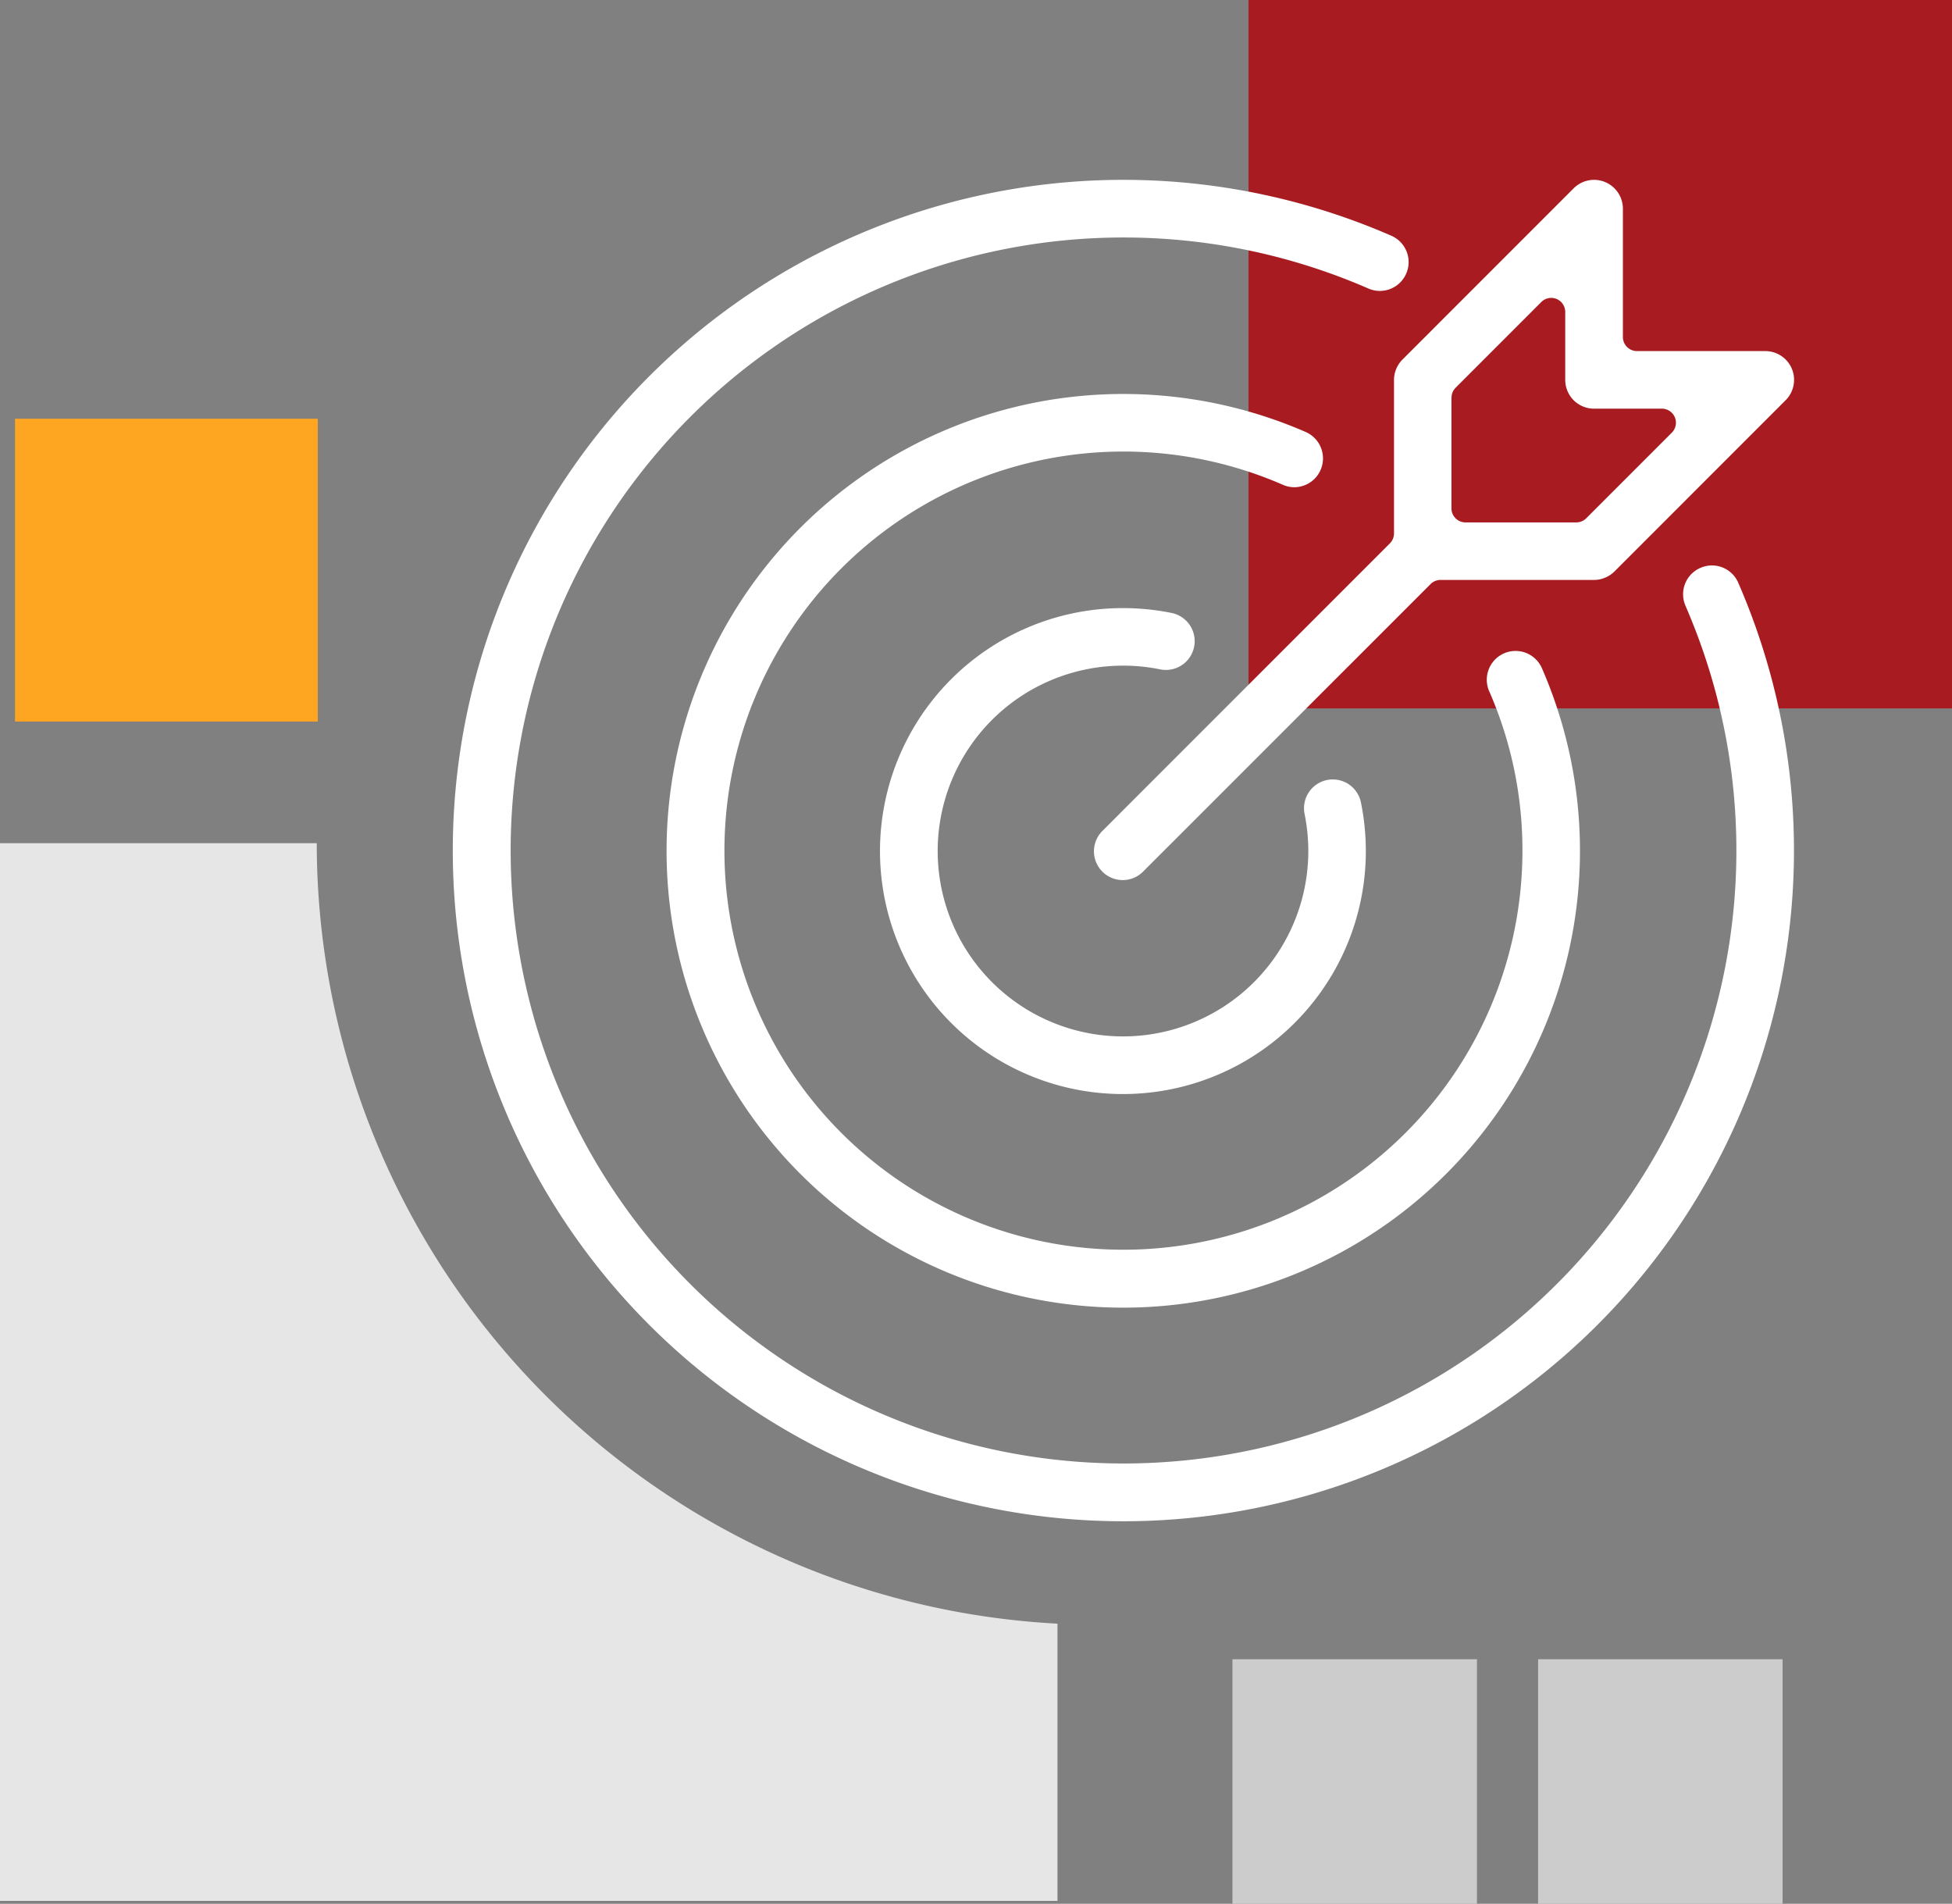
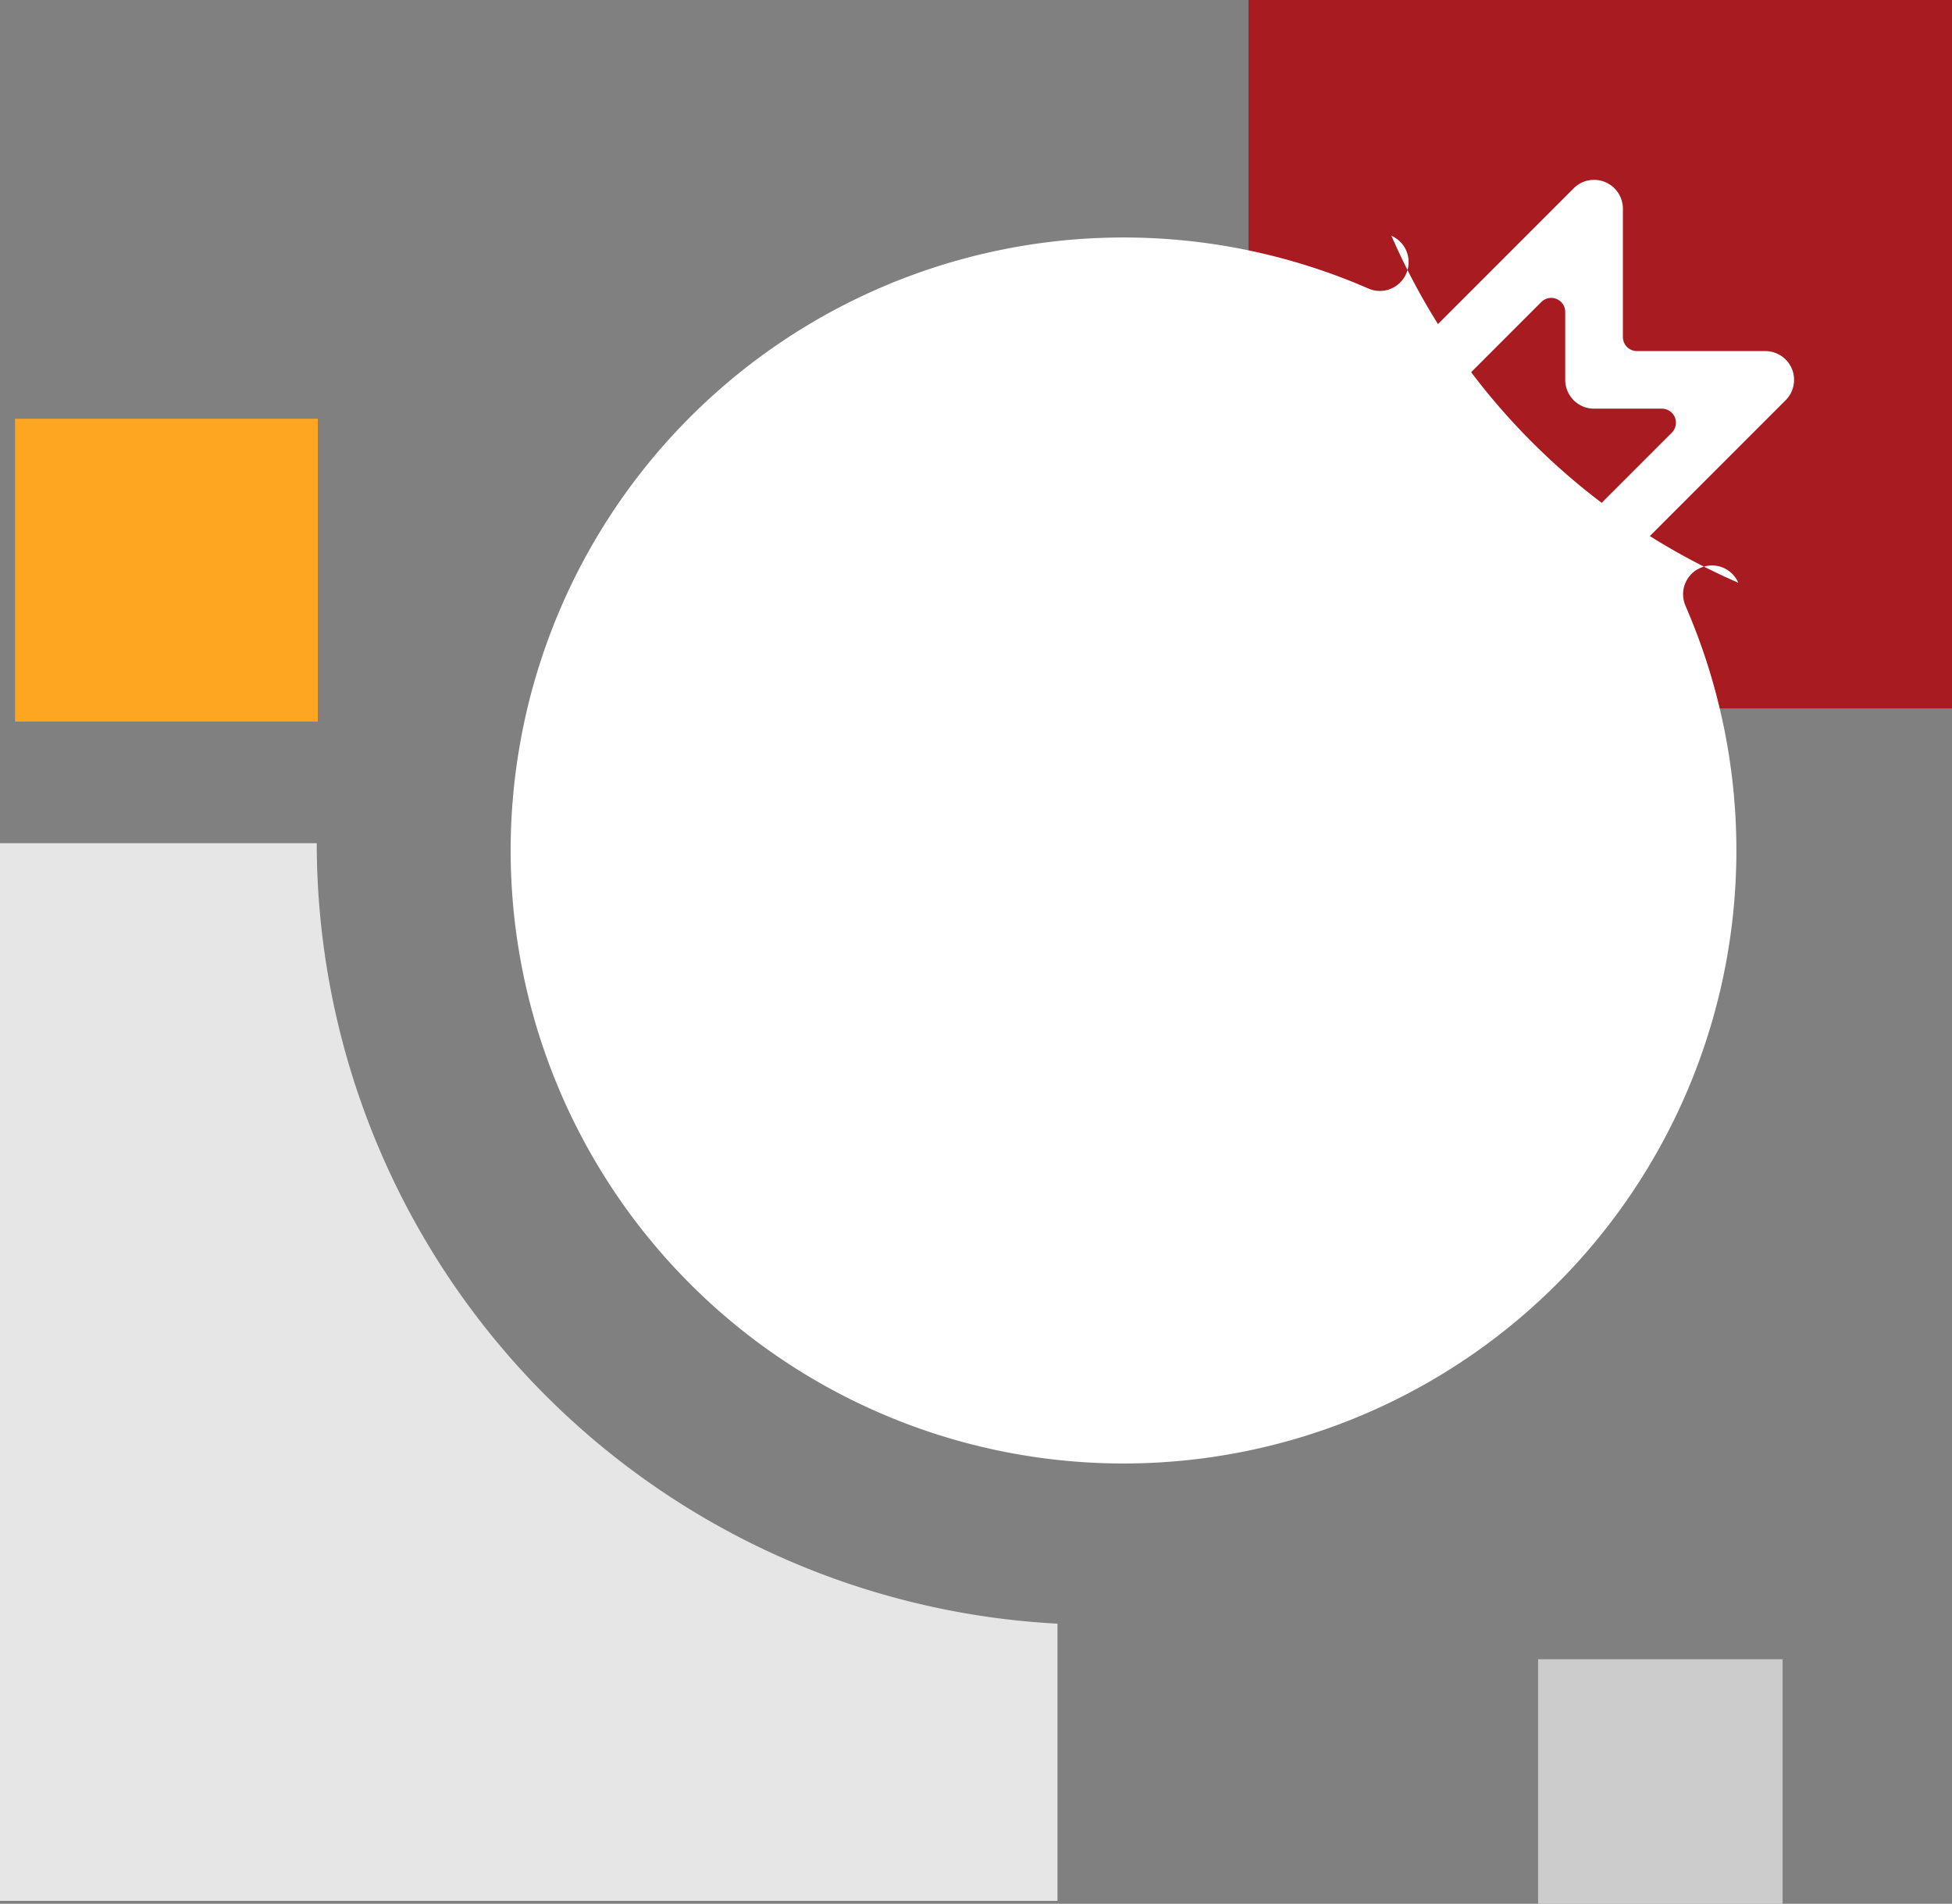
<svg xmlns="http://www.w3.org/2000/svg" width="113.264" height="110.443" viewBox="0 0 113.264 110.443">
  <rect x="0" y="0" width="113.264" height="110.443" fill="#808080" stroke="none" />
  <g id="Group_1499" data-name="Group 1499" transform="translate(-469.569 -3012.713)">
-     <rect id="Rectangle_1527" data-name="Rectangle 1527" width="14.188" height="14.188" transform="translate(541.081 3108.968)" fill="#ccc" />
    <rect id="Rectangle_1528" data-name="Rectangle 1528" width="14.188" height="14.188" transform="translate(558.816 3108.968)" fill="#ccc" />
    <path id="Path_569" data-name="Path 569" d="M-364.482-457.236h-18.379v61.36h61.36v-16.083A45.374,45.374,0,0,1-364.482-457.236Z" transform="translate(852.43 3518.864)" fill="#e6e6e6" />
    <rect id="Rectangle_1529" data-name="Rectangle 1529" width="40.819" height="41.096" transform="translate(542.014 3012.713)" fill="#a81b20" />
    <rect id="Rectangle_1530" data-name="Rectangle 1530" width="17.568" height="17.568" transform="translate(470.441 3037.004)" fill="#fea621" />
-     <circle id="Elipse_19" data-name="Elipse 19" cx="35.6" cy="35.6" r="35.6" transform="translate(499.133 3026.483)" fill="none" />
    <circle id="Elipse_20" data-name="Elipse 20" cx="26.515" cy="26.515" r="26.515" transform="translate(508.217 3035.568)" fill="none" />
    <circle id="Elipse_21" data-name="Elipse 21" cx="14.093" cy="14.093" r="14.093" transform="translate(520.641 3047.99)" fill="none" />
    <path id="Caminho_460" data-name="Caminho 460" d="M-291.721-492.332l-8.149,8.15v9.549h9.919l9.661-9.661h-9.789v-9.956Z" transform="translate(852.43 3518.864)" fill="none" />
-     <path id="Caminho_461" data-name="Caminho 461" d="M-282-472.348a1.665,1.665,0,0,0-1.522-1,1.707,1.707,0,0,0-.676.142,1.666,1.666,0,0,0-.864,2.192l0,.008a35.565,35.565,0,0,1-18.413,46.8,35.563,35.563,0,0,1-46.8-18.413,35.563,35.563,0,0,1,18.412-46.8,35.568,35.568,0,0,1,28.4.005,1.62,1.62,0,0,0,.665.14,1.67,1.67,0,0,0,1.53-1,1.669,1.669,0,0,0-.857-2.2l0,0a38.91,38.91,0,0,0-51.219,20.112,38.91,38.91,0,0,0,20.112,51.219,38.91,38.91,0,0,0,51.219-20.112A38.914,38.914,0,0,0-282-472.345Z" transform="translate(852.43 3518.864)" fill="#fff" />
+     <path id="Caminho_461" data-name="Caminho 461" d="M-282-472.348a1.665,1.665,0,0,0-1.522-1,1.707,1.707,0,0,0-.676.142,1.666,1.666,0,0,0-.864,2.192l0,.008a35.565,35.565,0,0,1-18.413,46.8,35.563,35.563,0,0,1-46.8-18.413,35.563,35.563,0,0,1,18.412-46.8,35.568,35.568,0,0,1,28.4.005,1.62,1.62,0,0,0,.665.14,1.67,1.67,0,0,0,1.53-1,1.669,1.669,0,0,0-.857-2.2l0,0A38.914,38.914,0,0,0-282-472.345Z" transform="translate(852.43 3518.864)" fill="#fff" />
    <path id="Caminho_462" data-name="Caminho 462" d="M-307.747-477.886a1.671,1.671,0,0,0,1.652-1.691,1.673,1.673,0,0,0-.993-1.509,26.5,26.5,0,0,0-34.885,13.7,26.5,26.5,0,0,0,13.694,34.885A26.5,26.5,0,0,0-293.394-446.2a26.5,26.5,0,0,0,.006-21.178,1.669,1.669,0,0,0-2.192-.875,1.669,1.669,0,0,0-.875,2.192l.009.021a22.982,22.982,0,0,1,1.924,9.263A23.152,23.152,0,0,1-317.7-433.652a23.151,23.151,0,0,1-23.126-23.178,23.152,23.152,0,0,1,23.178-23.126,23.159,23.159,0,0,1,9.226,1.929A1.648,1.648,0,0,0-307.747-477.886Z" transform="translate(852.43 3518.864)" fill="#fff" />
    <path id="Caminho_463" data-name="Caminho 463" d="M-317.7-467.536a10.683,10.683,0,0,1,2.155.216,1.687,1.687,0,0,0,.333.034,1.67,1.67,0,0,0,1.672-1.668,1.672,1.672,0,0,0-1.345-1.64,14.31,14.31,0,0,0-2.815-.28,14.093,14.093,0,0,0-14.1,14.091,14.092,14.092,0,0,0,14.091,14.1,14.093,14.093,0,0,0,14.1-14.091h0a14.3,14.3,0,0,0-.286-2.837,1.67,1.67,0,0,0-1.979-1.287,1.67,1.67,0,0,0-1.291,1.957,10.892,10.892,0,0,1,.218,2.168A10.754,10.754,0,0,1-317.7-446.027a10.754,10.754,0,0,1-10.752-10.756A10.754,10.754,0,0,1-317.7-467.535Z" transform="translate(852.43 3518.864)" fill="#fff" />
    <path id="Caminho_464" data-name="Caminho 464" d="M-301.845-484.749a1.64,1.64,0,0,0-.129.636v8.906a.818.818,0,0,1-.238.576l-16.665,16.667a1.669,1.669,0,0,0-.038,2.36,1.668,1.668,0,0,0,2.36.038l.039-.039,16.664-16.663a.818.818,0,0,1,.576-.24h8.91a1.624,1.624,0,0,0,.637-.13,1.664,1.664,0,0,0,.546-.362l9.933-9.934a1.635,1.635,0,0,0,.362-.544,1.666,1.666,0,0,0-.9-2.177h0a1.677,1.677,0,0,0-.636-.129h-7.454a.815.815,0,0,1-.815-.815h0v-7.453a1.674,1.674,0,0,0-1.681-1.665,1.67,1.67,0,0,0-1.172.487l-9.933,9.934A1.662,1.662,0,0,0-301.845-484.749Zm3.209,1.666a.813.813,0,0,1,.238-.576l4.969-4.97a.818.818,0,0,1,.578-.24.815.815,0,0,1,.312.062.818.818,0,0,1,.5.753v3.94a1.671,1.671,0,0,0,1.668,1.671h3.941a.815.815,0,0,1,.814.816.814.814,0,0,1-.238.575l-4.969,4.97a.815.815,0,0,1-.578.237h-6.425a.815.815,0,0,1-.815-.815h0v-6.424Z" transform="translate(852.43 3518.864)" fill="#fff" />
  </g>
</svg>